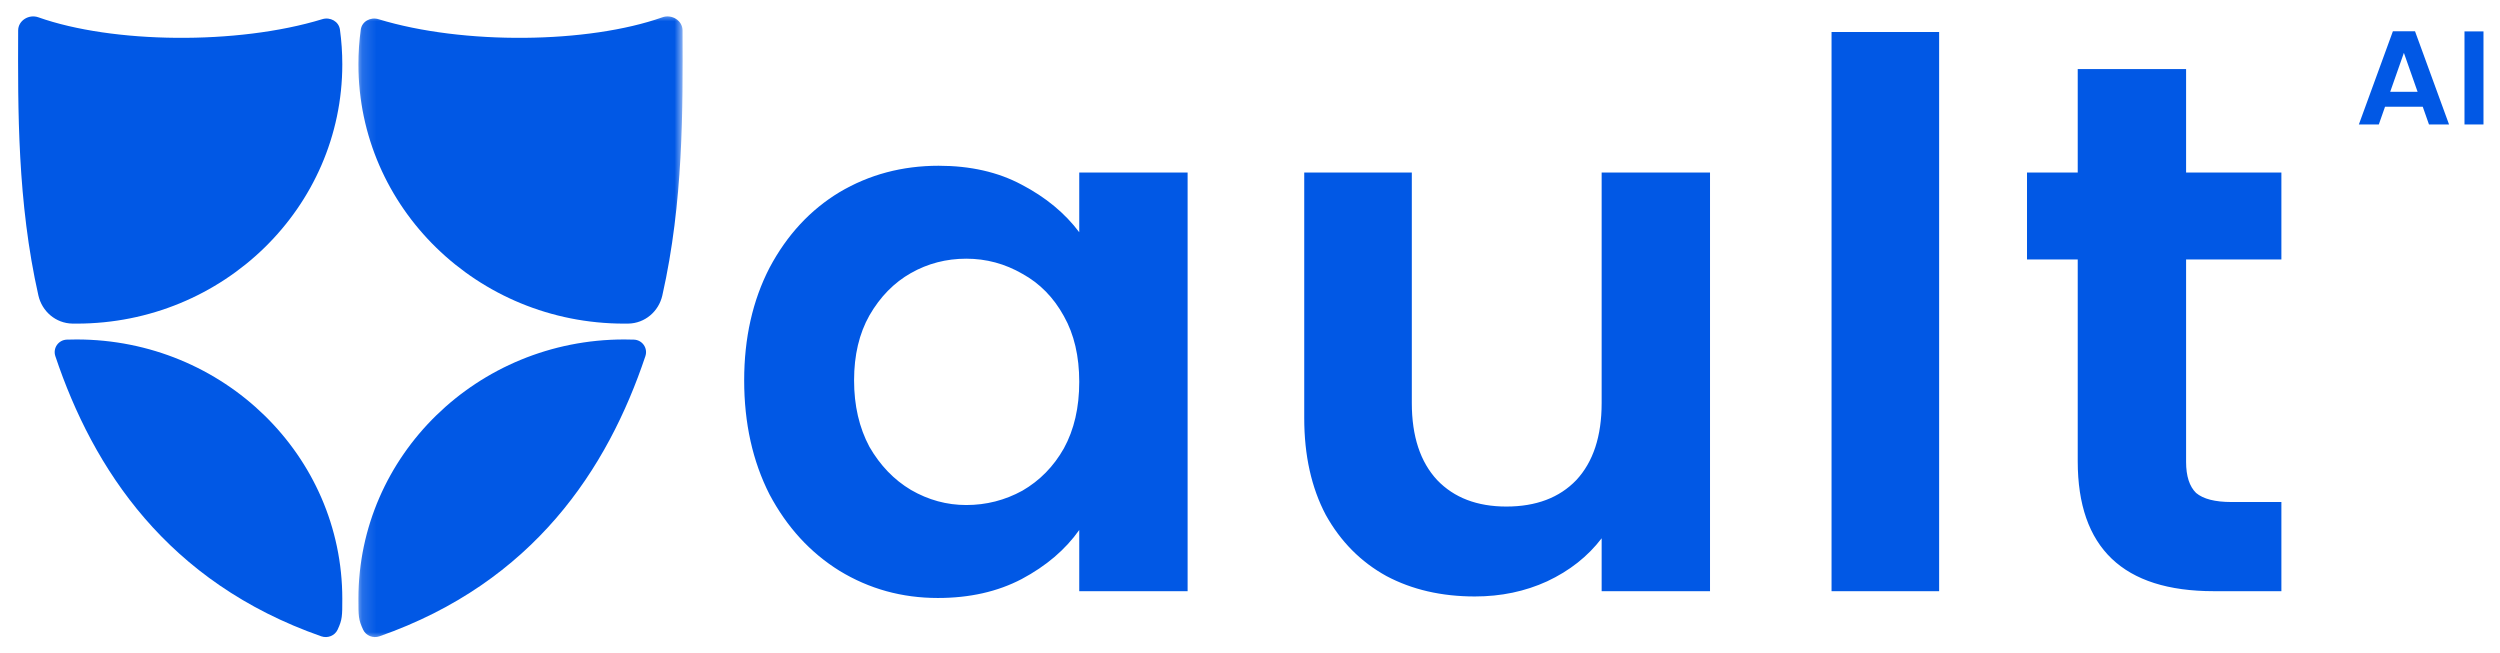
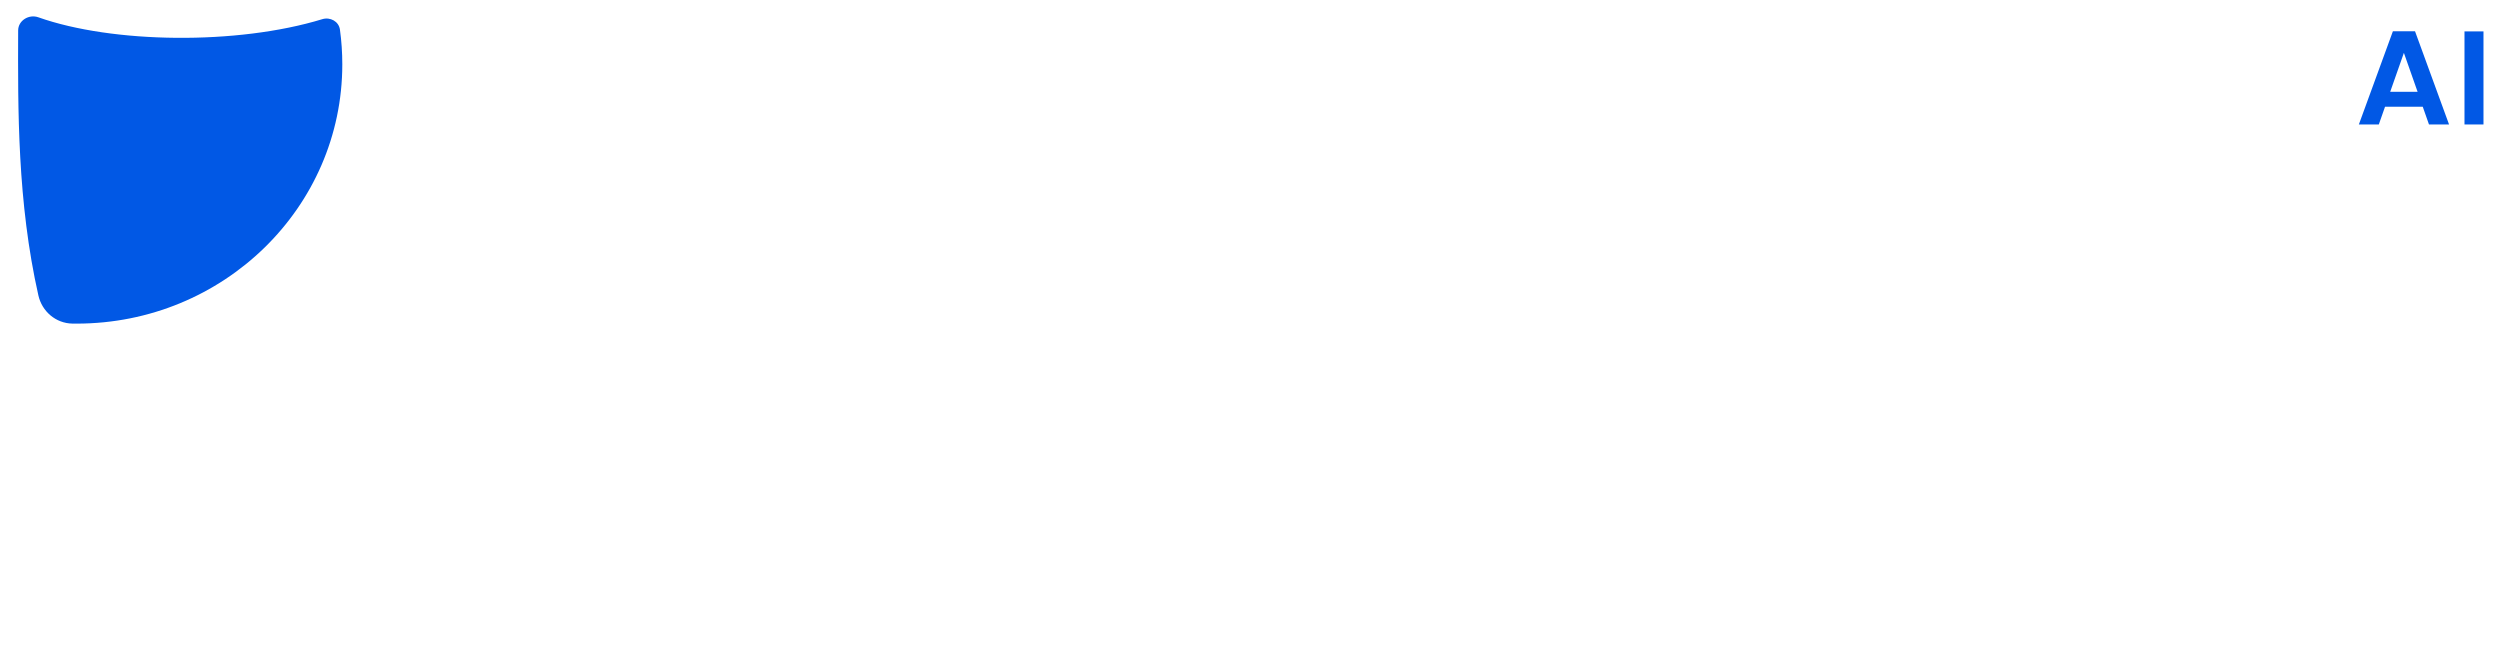
<svg xmlns="http://www.w3.org/2000/svg" width="176" height="46" viewBox="0 0 176 46" fill="none">
-   <path d="M52.39 26.777C52.39 23.798 52.985 21.156 54.175 18.851C55.401 16.545 57.043 14.772 59.099 13.531C61.191 12.29 63.517 11.669 66.078 11.669C68.315 11.669 70.262 12.112 71.921 12.999C73.617 13.885 74.969 15.002 75.979 16.35V12.148H83.608V41.619H75.979V37.31C75.005 38.693 73.653 39.846 71.921 40.768C70.226 41.654 68.26 42.098 66.024 42.098C63.499 42.098 61.191 41.459 59.099 40.183C57.043 38.906 55.401 37.115 54.175 34.81C52.985 32.469 52.39 29.791 52.39 26.777ZM75.979 26.883C75.979 25.075 75.619 23.532 74.897 22.255C74.176 20.943 73.202 19.95 71.976 19.276C70.749 18.567 69.433 18.212 68.026 18.212C66.619 18.212 65.321 18.549 64.13 19.223C62.94 19.897 61.966 20.89 61.209 22.202C60.487 23.479 60.127 25.004 60.127 26.777C60.127 28.55 60.487 30.111 61.209 31.458C61.966 32.77 62.94 33.781 64.13 34.49C65.357 35.2 66.655 35.554 68.026 35.554C69.433 35.554 70.749 35.217 71.976 34.544C73.202 33.834 74.176 32.841 74.897 31.565C75.619 30.252 75.979 28.692 75.979 26.883ZM120.385 12.148V41.619H112.756V37.895C111.782 39.172 110.502 40.183 108.915 40.927C107.364 41.637 105.669 41.991 103.829 41.991C101.484 41.991 99.411 41.513 97.607 40.555C95.803 39.562 94.379 38.126 93.333 36.246C92.323 34.331 91.818 32.061 91.818 29.437V12.148H99.392V28.373C99.392 30.713 99.988 32.522 101.178 33.799C102.368 35.04 103.991 35.661 106.047 35.661C108.139 35.661 109.781 35.04 110.971 33.799C112.161 32.522 112.756 30.713 112.756 28.373V12.148H120.385ZM136.515 2.253V41.619H128.941V2.253H136.515ZM153.901 18.265V32.522C153.901 33.515 154.135 34.242 154.604 34.703C155.109 35.129 155.938 35.342 157.093 35.342H160.61V41.619H155.848C149.464 41.619 146.272 38.569 146.272 32.469V18.265H142.701V12.148H146.272V4.86H153.901V12.148H160.61V18.265H153.901Z" fill="#0158E5" />
  <path d="M5.391 22.783C15.723 22.783 24.098 14.61 24.098 4.528C24.098 3.699 24.042 2.884 23.932 2.085C23.854 1.51 23.248 1.178 22.686 1.351C16.693 3.183 7.899 3.061 2.701 1.218C2.033 0.981 1.28 1.446 1.278 2.144C1.26 7.679 1.216 14.212 2.702 20.797C2.956 21.924 3.928 22.764 5.102 22.781C5.198 22.782 5.295 22.783 5.391 22.783Z" fill="#0158E5" />
-   <path d="M24.098 42.153C24.098 32.071 15.723 23.898 5.391 23.898C5.162 23.898 4.934 23.902 4.708 23.91C4.106 23.931 3.708 24.514 3.897 25.076C6.552 32.999 11.76 40.994 22.619 44.797C23.067 44.953 23.569 44.754 23.767 44.33C24.098 43.623 24.098 43.376 24.098 42.153Z" fill="#0158E5" />
  <mask id="mask0_234_2" style="mask-type:luminance" maskUnits="userSpaceOnUse" x="25" y="0" width="24" height="46">
-     <path d="M25.143 0.939H48.058V45.061H25.143V0.939Z" fill="white" />
-   </mask>
+     </mask>
  <g mask="url(#mask0_234_2)">
-     <path d="M43.94 22.783C33.608 22.783 25.232 14.61 25.232 4.528C25.232 3.699 25.289 2.884 25.398 2.085C25.477 1.51 26.083 1.178 26.645 1.351C32.638 3.183 41.432 3.061 46.63 1.218C47.298 0.981 48.051 1.446 48.053 2.144C48.071 7.679 48.115 14.212 46.629 20.797C46.375 21.924 45.403 22.764 44.229 22.781C44.133 22.782 44.036 22.783 43.94 22.783Z" fill="#0158E5" />
-     <path d="M25.232 42.153C25.232 32.071 33.608 23.898 43.94 23.898C44.169 23.898 44.397 23.902 44.623 23.91C45.225 23.931 45.623 24.514 45.434 25.076C42.779 32.999 37.571 40.994 26.712 44.797C26.264 44.953 25.762 44.754 25.564 44.33C25.232 43.623 25.232 43.376 25.232 42.153Z" fill="#0158E5" />
-   </g>
+     </g>
  <path d="M170.561 7.513H167.907L167.468 8.762H166.064L168.46 2.2H170.017L172.413 8.762H171L170.561 7.513ZM170.198 6.462L169.234 3.721L168.27 6.462H170.198ZM174.837 2.209V8.762H173.5V2.209H174.837Z" fill="#0158E5" />
</svg>